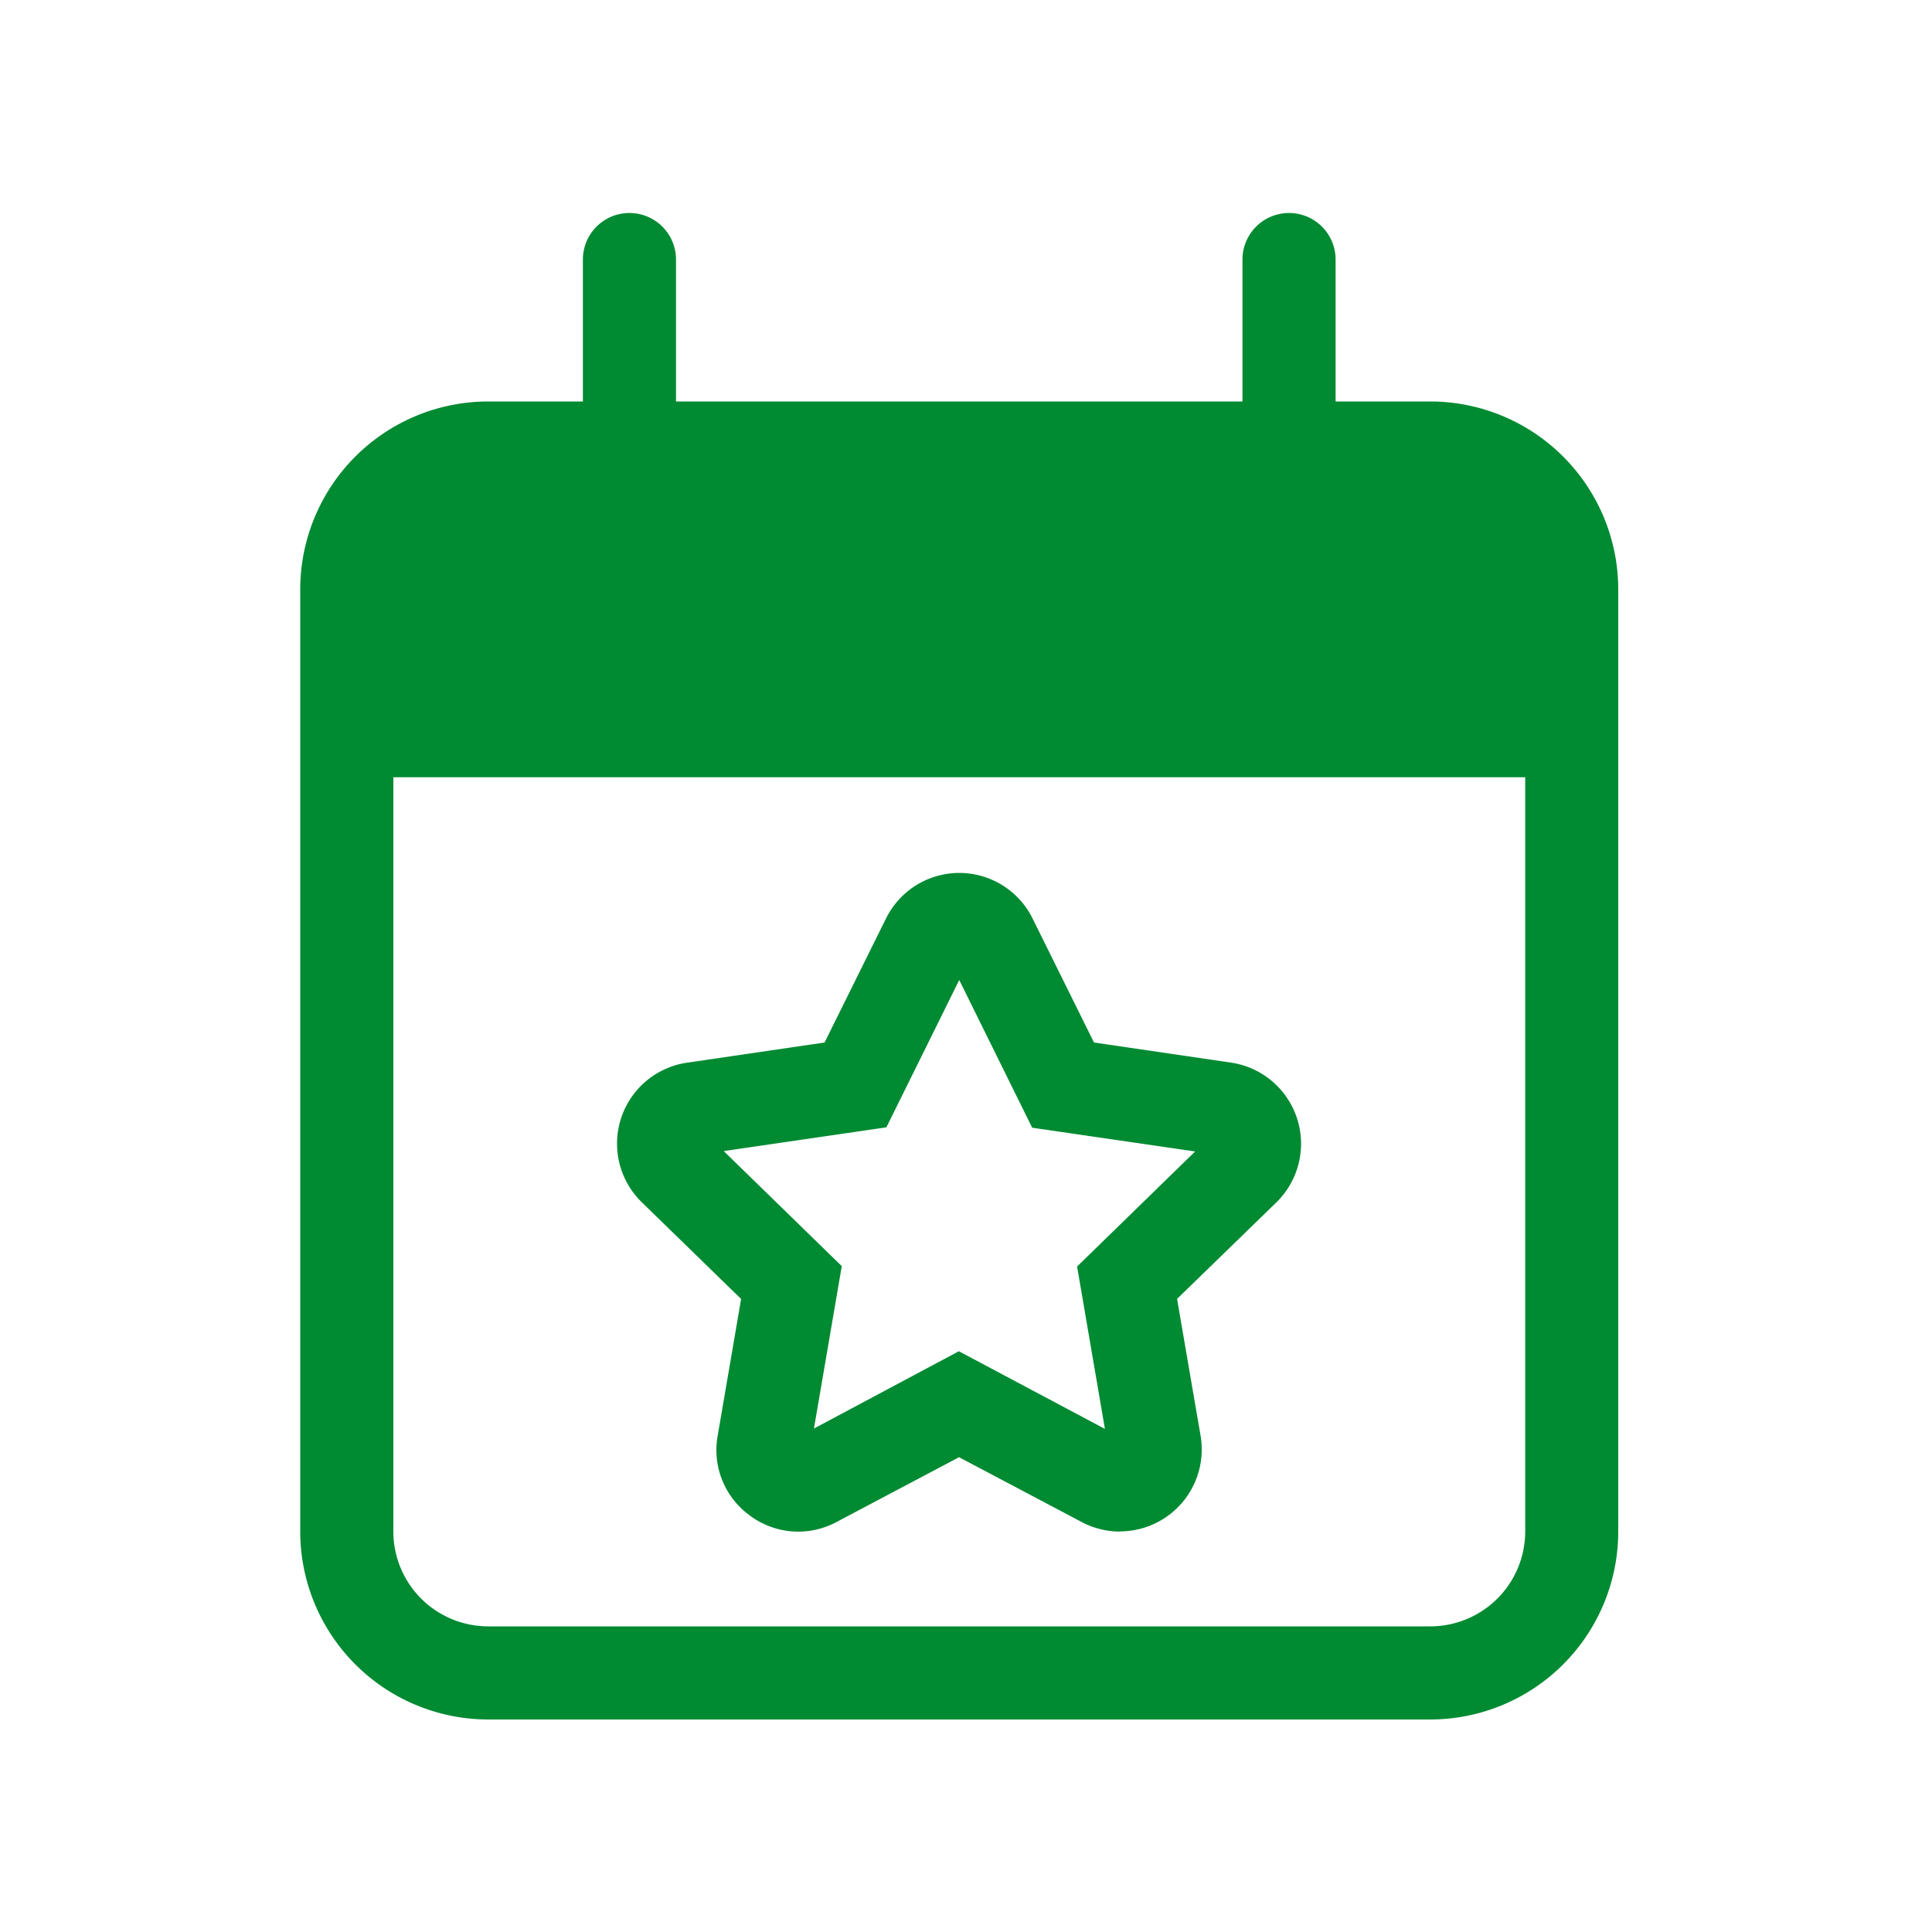
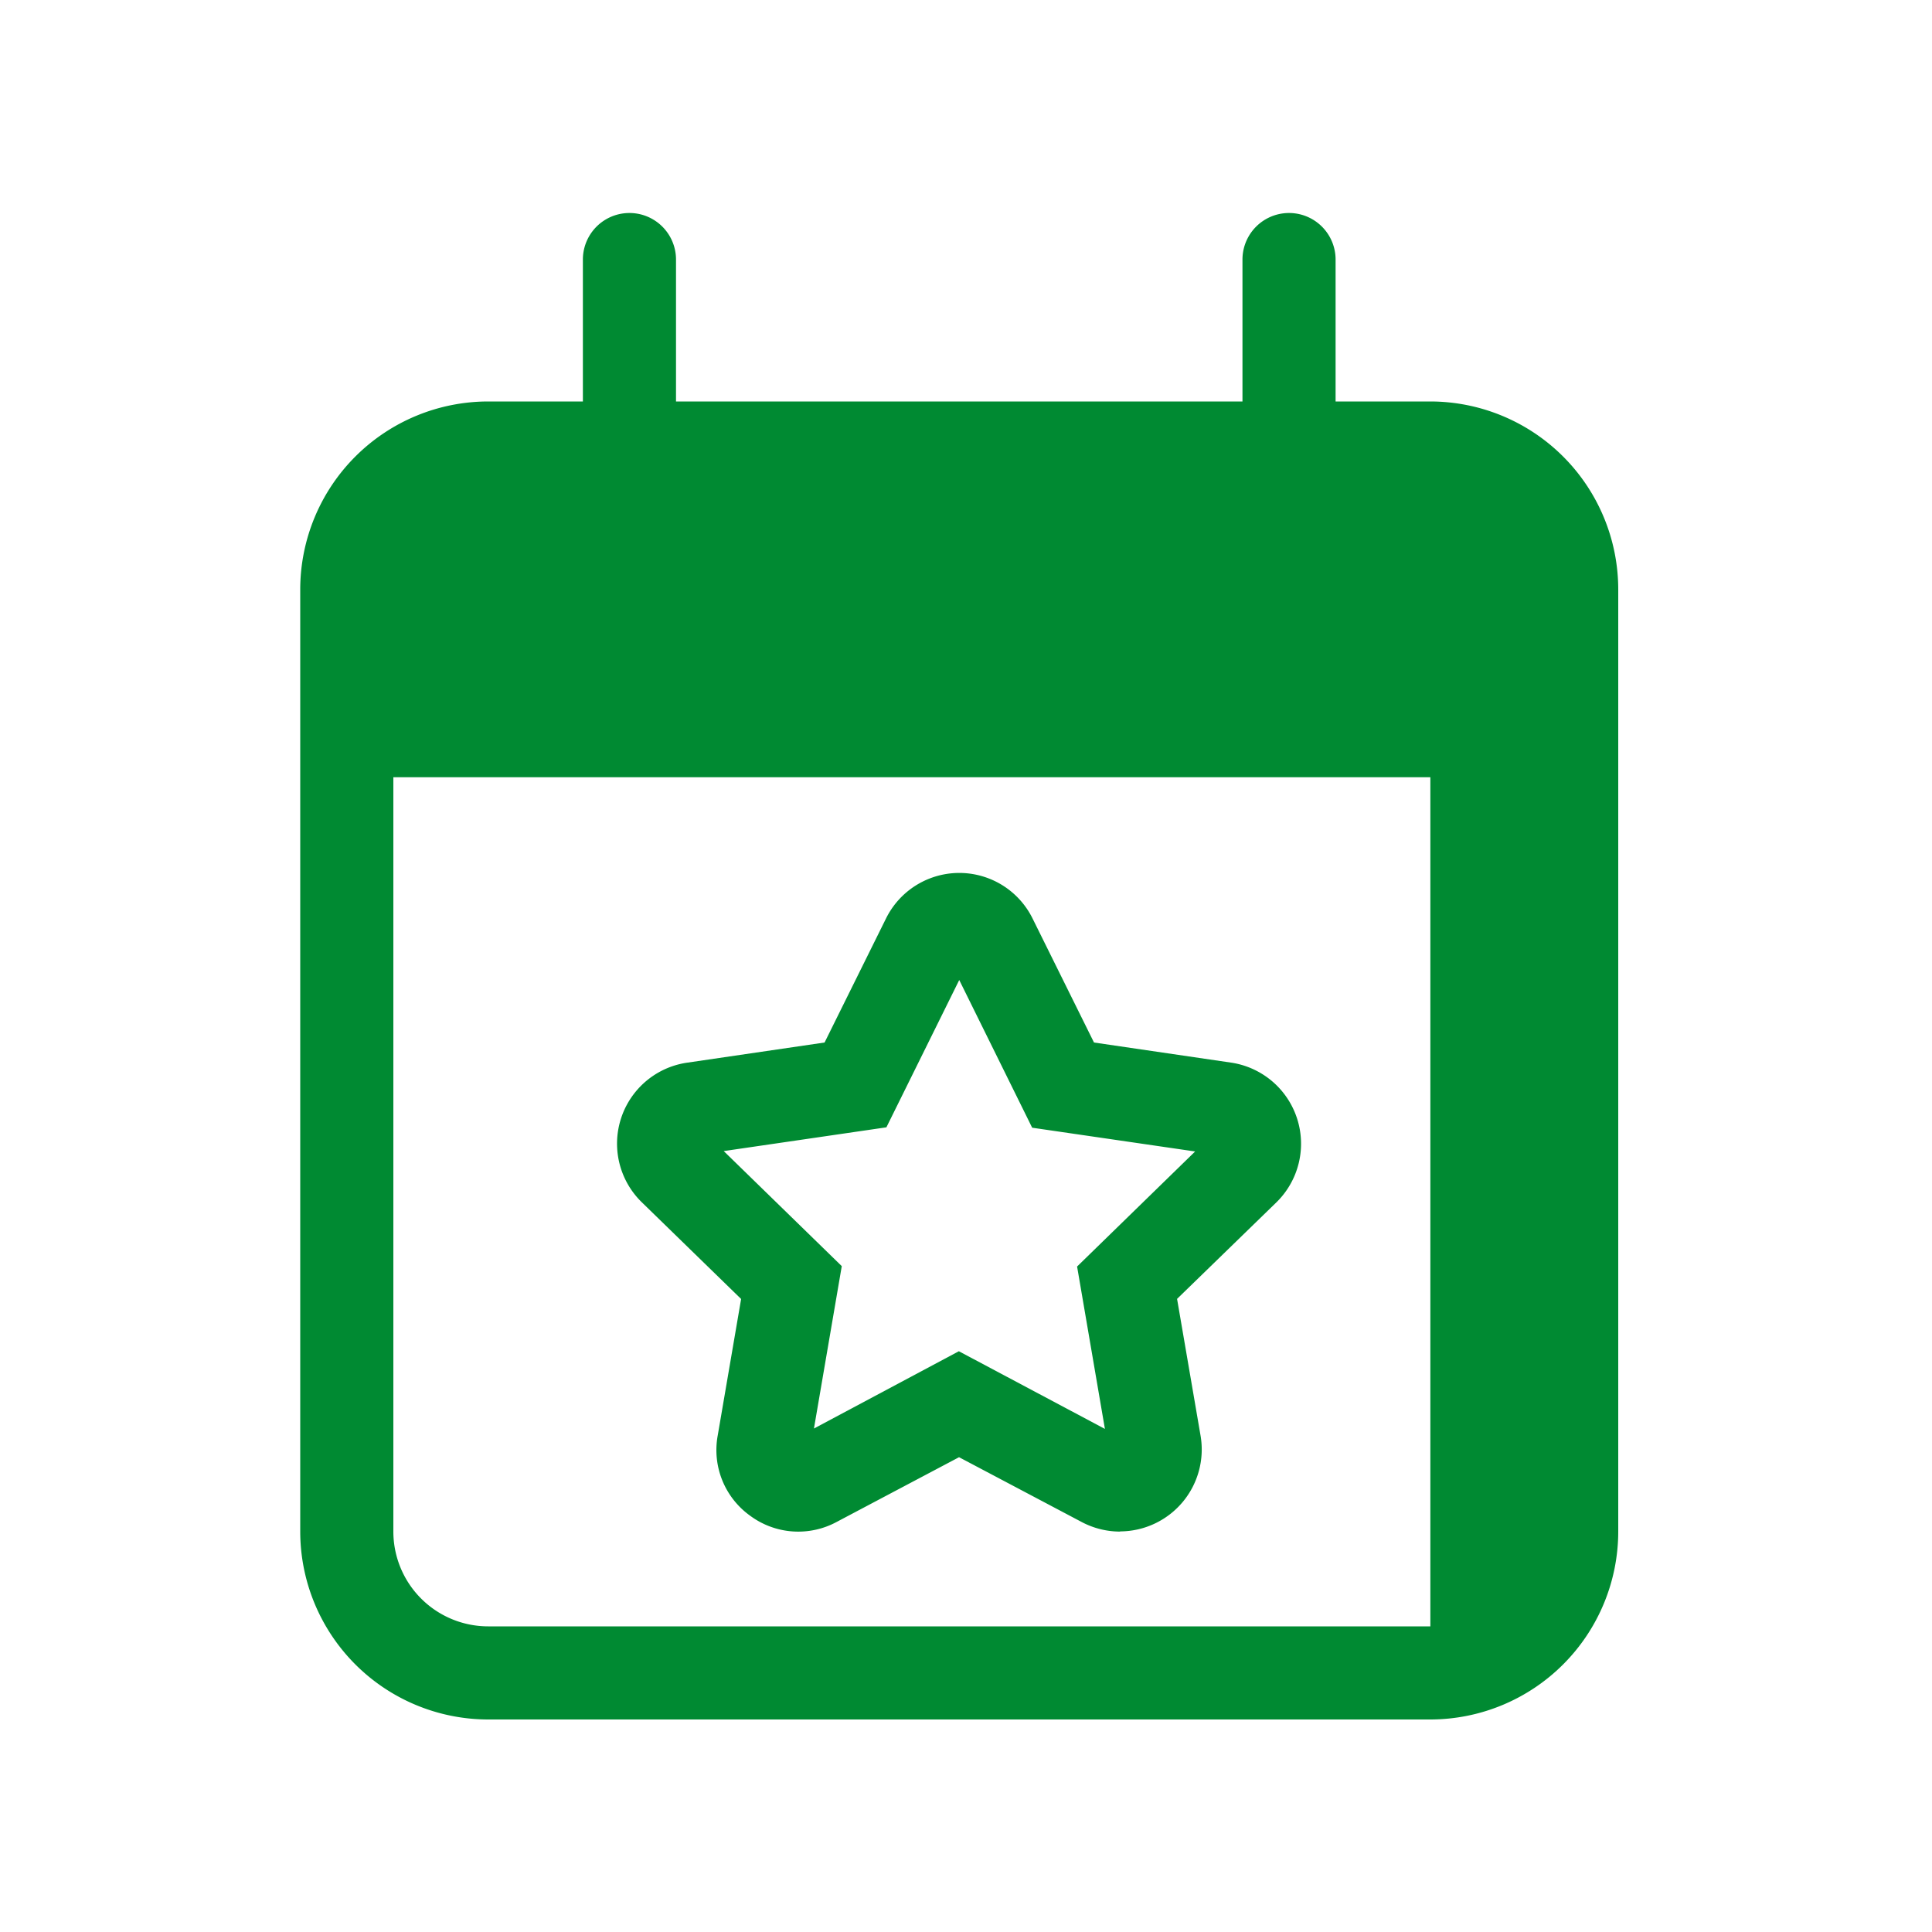
<svg xmlns="http://www.w3.org/2000/svg" id="レイヤー_1" data-name="レイヤー 1" viewBox="0 0 200 200">
  <defs>
    <style>.cls-1{fill:#008a32;}</style>
  </defs>
-   <path class="cls-1" d="M50.53,178a19.47,19.47,0,0,1-19.45-19.45V61A19.47,19.47,0,0,1,50.53,41.56h9.81V26.87a4.82,4.82,0,0,1,9.64,0V41.56h58.64V26.87a4.82,4.82,0,0,1,9.64,0V41.56h9.81A19.47,19.47,0,0,1,167.52,61v97.54A19.47,19.47,0,0,1,148.07,178Zm-9.81-19.45a9.82,9.82,0,0,0,9.81,9.81h97.54a9.83,9.83,0,0,0,9.82-9.81V80.46H40.72Zm75.24,0a8.52,8.52,0,0,1-4-1l-12.68-6.7-12.65,6.69a8.37,8.37,0,0,1-9-.65,8.36,8.36,0,0,1-3.33-8.3l2.42-14.12-10.27-10A8.47,8.47,0,0,1,71.18,110l14.18-2.08,6.35-12.82a8.46,8.46,0,0,1,15.19,0l6.35,12.82L127.43,110a8.49,8.49,0,0,1,4.71,14.46l-10.29,10,2.43,14.15a8.48,8.48,0,0,1-8.32,9.92Zm-1.58-10.63-2.88-16.81,12.22-11.91-16.87-2.46L99.3,101.45,91.76,116.7l-16.84,2.46,12.22,11.91-2.88,16.81,15-8Z" />
+   <path class="cls-1" d="M50.53,178a19.47,19.47,0,0,1-19.45-19.45V61A19.47,19.47,0,0,1,50.53,41.56h9.81V26.87a4.82,4.82,0,0,1,9.64,0V41.56h58.64V26.87a4.82,4.82,0,0,1,9.64,0V41.56h9.81A19.47,19.47,0,0,1,167.52,61v97.54A19.47,19.47,0,0,1,148.07,178Zm-9.81-19.45a9.82,9.82,0,0,0,9.81,9.81h97.54V80.46H40.72Zm75.24,0a8.52,8.52,0,0,1-4-1l-12.68-6.7-12.65,6.69a8.37,8.37,0,0,1-9-.65,8.36,8.36,0,0,1-3.33-8.3l2.42-14.12-10.27-10A8.47,8.47,0,0,1,71.18,110l14.18-2.08,6.35-12.82a8.46,8.46,0,0,1,15.19,0l6.35,12.82L127.43,110a8.49,8.49,0,0,1,4.71,14.46l-10.29,10,2.43,14.15a8.48,8.48,0,0,1-8.32,9.92Zm-1.58-10.63-2.88-16.81,12.22-11.91-16.87-2.46L99.3,101.45,91.76,116.7l-16.84,2.46,12.22,11.91-2.88,16.81,15-8Z" />
</svg>